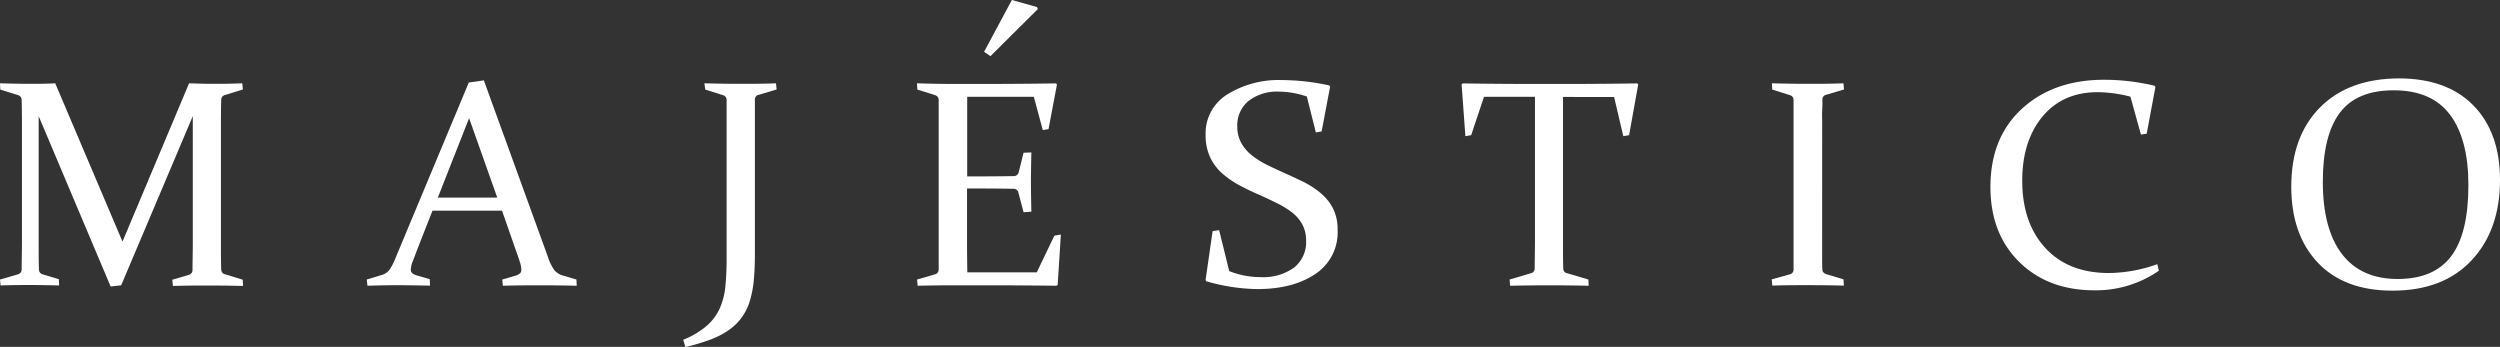
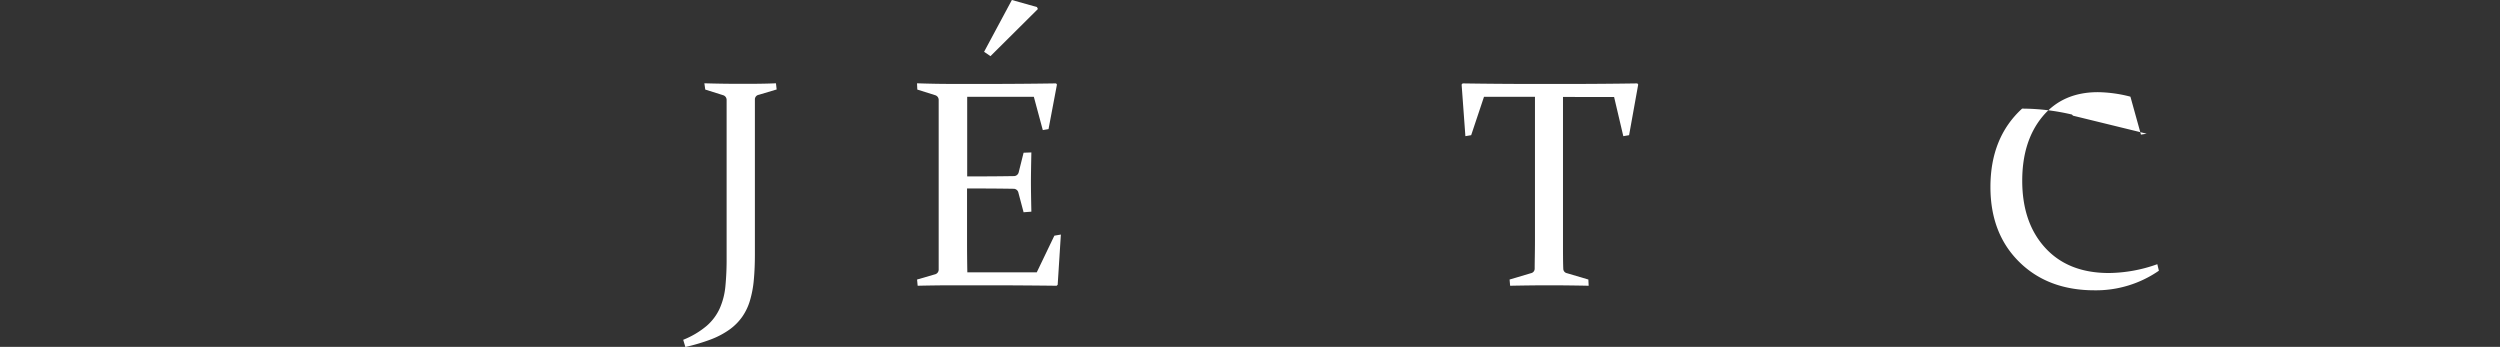
<svg xmlns="http://www.w3.org/2000/svg" viewBox="0 0 510.24 70.8" fill="white">
  <rect x="0" y="0" width="510.24" height="70.8" fill="#333333" stroke="none" />
  <g id="Layer_2" data-name="Layer 2">
    <g id="Isolation_Mode" data-name="Isolation Mode">
-       <path class="cls-1" d="M38.59,17c1.85.07,3.52.11,5,.11s3.4,0,5.86-.11l.12,1.26-3.71,1.15a1,1,0,0,0-.71,1q-.06,2-.06,4.89V49.19c0,2.32,0,4.27.06,5.86A1,1,0,0,0,46,56l3.54,1.09.06,1.27q-3.88-.09-7.44-.09t-6.87.09l-.12-1.27,3.39-1a1,1,0,0,0,.73-1c0-1.55.06-3.48.06-5.8V23.7L24.73,58.23l-2.15.24L7.89,23.7V49.19c0,2.32,0,4.25.06,5.8a1,1,0,0,0,.76,1l3.3,1,.06,1.27c-2.34-.06-4.29-.09-5.86-.09s-3.56,0-6.09.09L0,57.05,3.62,56a1,1,0,0,0,.8-.91c0-1.59.06-3.54.06-5.86V25.32q0-2.94-.06-4.89a1,1,0,0,0-.71-1L.06,18.28,0,17q3.8.11,6,.11c1.69,0,3.44,0,5.27-.11L25,49.31Z" />
-       <path class="cls-1" d="M98.75,16.4l13.07,36a9.84,9.84,0,0,0,1.34,2.76,3.58,3.58,0,0,0,1.72,1.07l2.77.82.06,1.27q-3.85-.09-7.16-.09c-2.23,0-4.88,0-7.92.09l-.12-1.27,2.8-.82a2.3,2.3,0,0,0,.84-.46,1,1,0,0,0,.25-.78,5.19,5.19,0,0,0-.31-1.54q-.3-1-.87-2.55L102.46,43H88.27l-3.09,7.86c-.42,1.1-.74,2-1,2.62A5,5,0,0,0,83.85,55a.92.92,0,0,0,.28.75,2.34,2.34,0,0,0,.84.43l2.74.8.06,1.32q-4.18-.09-6.83-.09T75,58.32l-.15-1.27,3-.91a3,3,0,0,0,1.65-1.09,11.43,11.43,0,0,0,1.18-2.29l15-35.92ZM89.36,40.33h12.13L95.74,24.11Z" />
      <path class="cls-1" d="M143.76,17q3.81.11,7.32.11c2.35,0,4.77,0,7.29-.11l.14,1.26-3.65,1.09a.94.94,0,0,0-.79.91c0,.69,0,1.44,0,2.26s0,1.7,0,2.66V51.87c0,1.93-.07,3.68-.22,5.26a21.15,21.15,0,0,1-.79,4.22,11.39,11.39,0,0,1-1.58,3.31,11,11,0,0,1-2.59,2.6,16.84,16.84,0,0,1-3.77,2,39.28,39.28,0,0,1-5.24,1.56l-.44-1.47a17.4,17.4,0,0,0,4.81-2.86,10.43,10.43,0,0,0,2.65-3.56,14.43,14.43,0,0,0,1.15-4.5,56.32,56.32,0,0,0,.25-5.65V25.32c0-1,0-1.9,0-2.71s0-1.53,0-2.18a1,1,0,0,0-.71-1l-3.65-1.15Z" />
      <path class="cls-1" d="M194.47,17.13h7.15q6.6,0,13.92-.11l.18.23L214,26.35l-1.17.2L211,19.75h-13.6V36h2.68q3.06,0,6.83-.06a1,1,0,0,0,1-.77l1-4,1.59-.06q-.09,4.13-.09,6.09t.09,6l-1.59.12-1.06-4a1,1,0,0,0-.91-.79q-3.82-.06-6.92-.06h-2.65V49.13q0,3.27.06,6.45H211.6l3.59-7.48,1.33-.23-.65,10.24-.21.21q-7.62-.09-14.07-.09h-7q-3.56,0-7.3.09l-.12-1.27L190.79,56a1,1,0,0,0,.79-.91c0-.78,0-1.66,0-2.63s0-2.05,0-3.23V25.32c0-1,0-1.9,0-2.71s0-1.53,0-2.18a1,1,0,0,0-.71-1l-3.65-1.15L187.16,17C189.7,17.09,192.13,17.13,194.47,17.13ZM211.83,1.84l-9.68,9.62-1.3-.89L206.52,0l5.12,1.44Z" />
-       <path class="cls-1" d="M266.72,19.7a18.06,18.06,0,0,0-5.69-1,9.47,9.47,0,0,0-6.19,1.89,6.39,6.39,0,0,0-2.31,5.24,6.79,6.79,0,0,0,.81,3.36,8.57,8.57,0,0,0,2.18,2.53,17.2,17.2,0,0,0,3.1,1.94c1.16.57,2.36,1.13,3.59,1.68s2.67,1.21,4,1.87a17.83,17.83,0,0,1,3.46,2.31,10,10,0,0,1,2.47,3.18A9.53,9.53,0,0,1,273,47a10.13,10.13,0,0,1-4.58,8.94Q263.87,59,256.59,59a38.69,38.69,0,0,1-10.36-1.59l-.18-.24,1.44-10,1.33-.2,2.06,8.36a17.28,17.28,0,0,0,6.39,1.23,10.81,10.81,0,0,0,6.84-1.94,6.64,6.64,0,0,0,2.46-5.53,6.82,6.82,0,0,0-.79-3.32,8.1,8.1,0,0,0-2.14-2.46,18.31,18.31,0,0,0-3.05-1.86c-1.13-.56-2.31-1.12-3.53-1.67-1.37-.59-2.71-1.22-4-1.91a18.81,18.81,0,0,1-3.52-2.4A10.11,10.11,0,0,1,247,32.13a10.66,10.66,0,0,1-.94-4.63,9.31,9.31,0,0,1,4.46-8.25,19.81,19.81,0,0,1,11-2.91,46.37,46.37,0,0,1,9.75,1.09l.21.2-1.74,9.19-1.18.21Z" />
      <path class="cls-1" d="M316.21,58.23q-3.61,0-8,.09l-.11-1.27,4.35-1.29a.93.93,0,0,0,.77-.91c0-1.49.06-3.4.06-5.72V19.75H302.88l-2.62,7.84-1.18.2-.77-10.54.21-.23q7.25.11,13.86.11h7.86q6.6,0,13.93-.11l.18.23-1.86,10.34-1.18.2-1.88-8H319V49.13c0,2.32,0,4.23.06,5.72a.93.93,0,0,0,.76.91l4.36,1.29.06,1.27Q319.72,58.23,316.21,58.23Z" />
-       <path class="cls-1" d="M371.89,49.19c0,1.18,0,2.25,0,3.21s0,1.84.05,2.62c0,.49.36.83,1,1l3.32,1,.06,1.27q-3.8-.09-7.3-.09c-2.37,0-4.81,0-7.3.09l-.12-1.27L365.26,56a1,1,0,0,0,.8-.91c0-.78,0-1.66,0-2.63s0-2.05,0-3.23V25.32c0-1,0-1.9,0-2.71s0-1.53,0-2.18a1,1,0,0,0-.71-1l-3.65-1.15L361.64,17c2.53.07,5,.11,7.3.11s4.79,0,7.3-.11l.12,1.26-3.65,1.09a.93.93,0,0,0-.76.91c0,.69,0,1.44-.05,2.26s0,1.7,0,2.66Z" />
-       <path class="cls-1" d="M438.13,27.29l-1.17.18-2.15-7.74a27.61,27.61,0,0,0-6.63-.92q-7.21,0-11.33,5t-4.12,13.07q0,8.59,4.71,13.72t13,5.12a30,30,0,0,0,9.86-1.8l.32,1.33a22.53,22.53,0,0,1-13.13,4q-9.51,0-15.38-5.8t-5.87-15.28q0-10.09,6.46-16t16.83-5.89a44.73,44.73,0,0,1,10.18,1.21l.21.23Z" />
-       <path class="cls-1" d="M510.24,36.74q0,10.18-5.79,16.38t-16.16,6.2q-9.85,0-15.25-5.73t-5.4-15.5q0-10.19,5.81-16.11T489.55,16q9.88,0,15.29,5.55T510.24,36.74Zm-36.16.38q0,9.6,3.89,14.71t11.39,5.11q7.39,0,10.91-4.64t3.52-14.56q0-9.3-3.74-14.31t-11.54-5q-7.56,0-11,4.64T474.08,37.12Z" />
+       <path class="cls-1" d="M438.13,27.29l-1.17.18-2.15-7.74a27.61,27.61,0,0,0-6.63-.92q-7.21,0-11.33,5t-4.12,13.07q0,8.59,4.71,13.72t13,5.12a30,30,0,0,0,9.86-1.8l.32,1.33a22.53,22.53,0,0,1-13.13,4q-9.51,0-15.38-5.8t-5.87-15.28q0-10.09,6.46-16a44.73,44.73,0,0,1,10.18,1.21l.21.23Z" />
    </g>
  </g>
</svg>